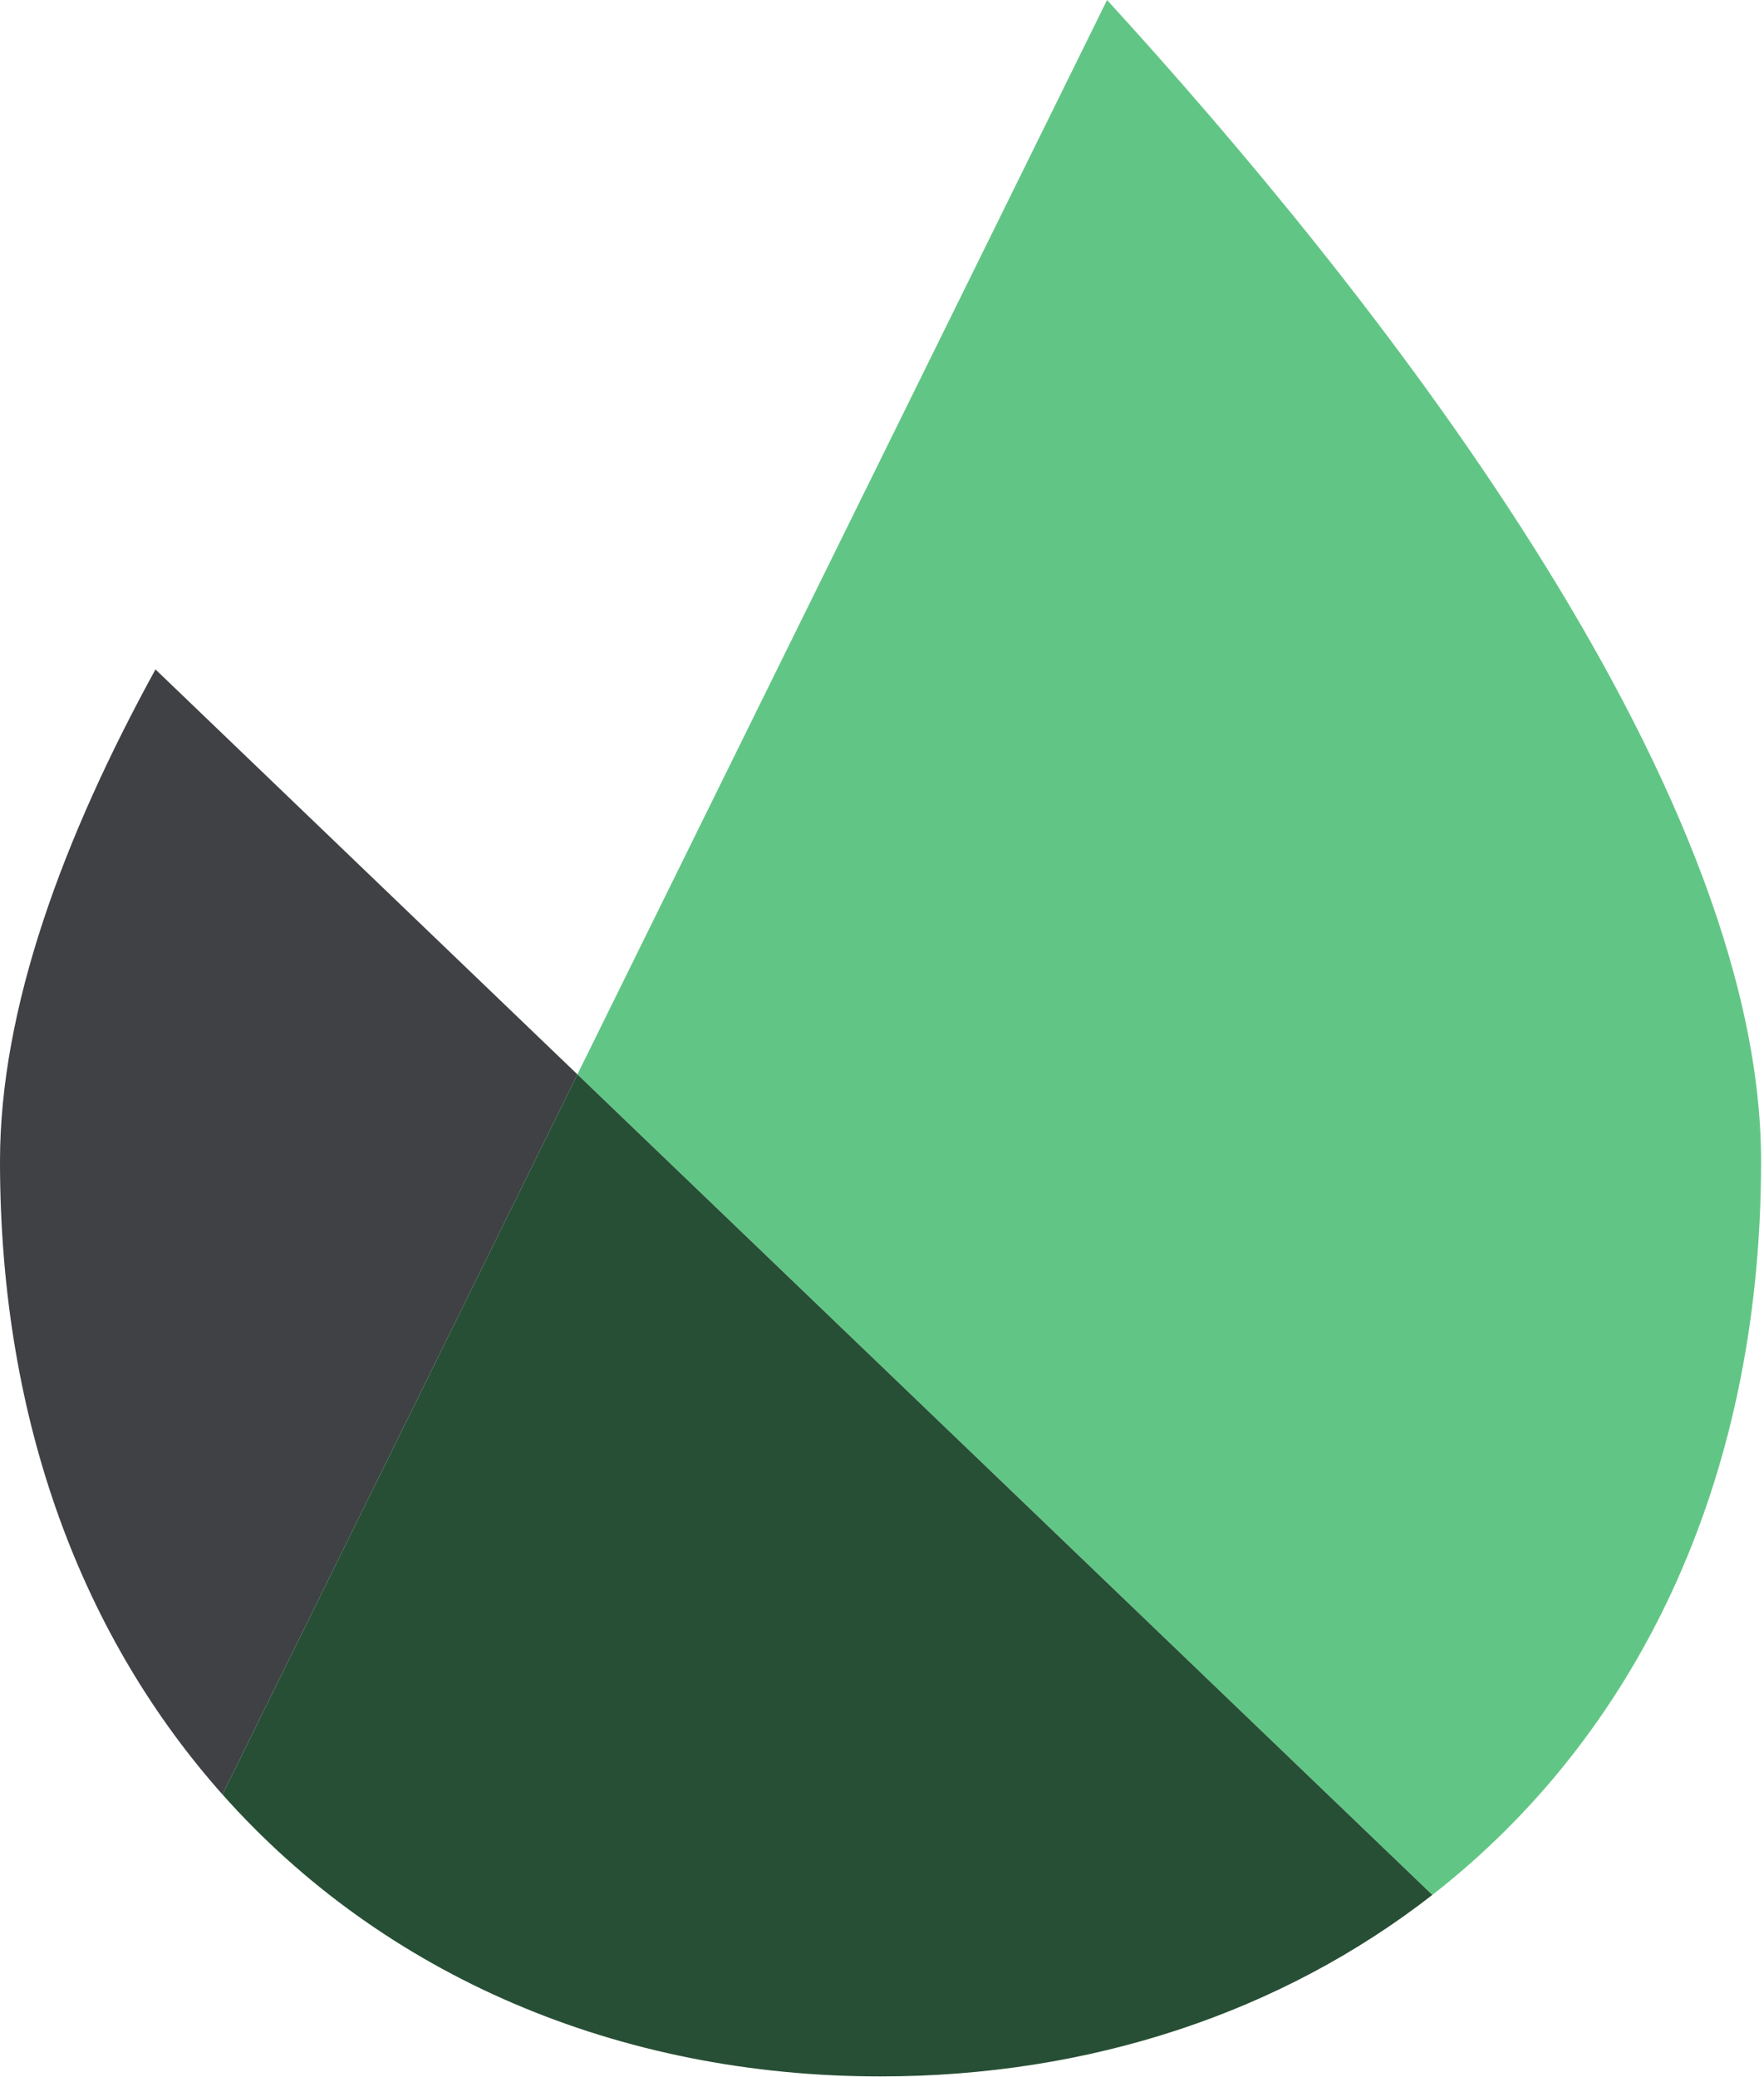
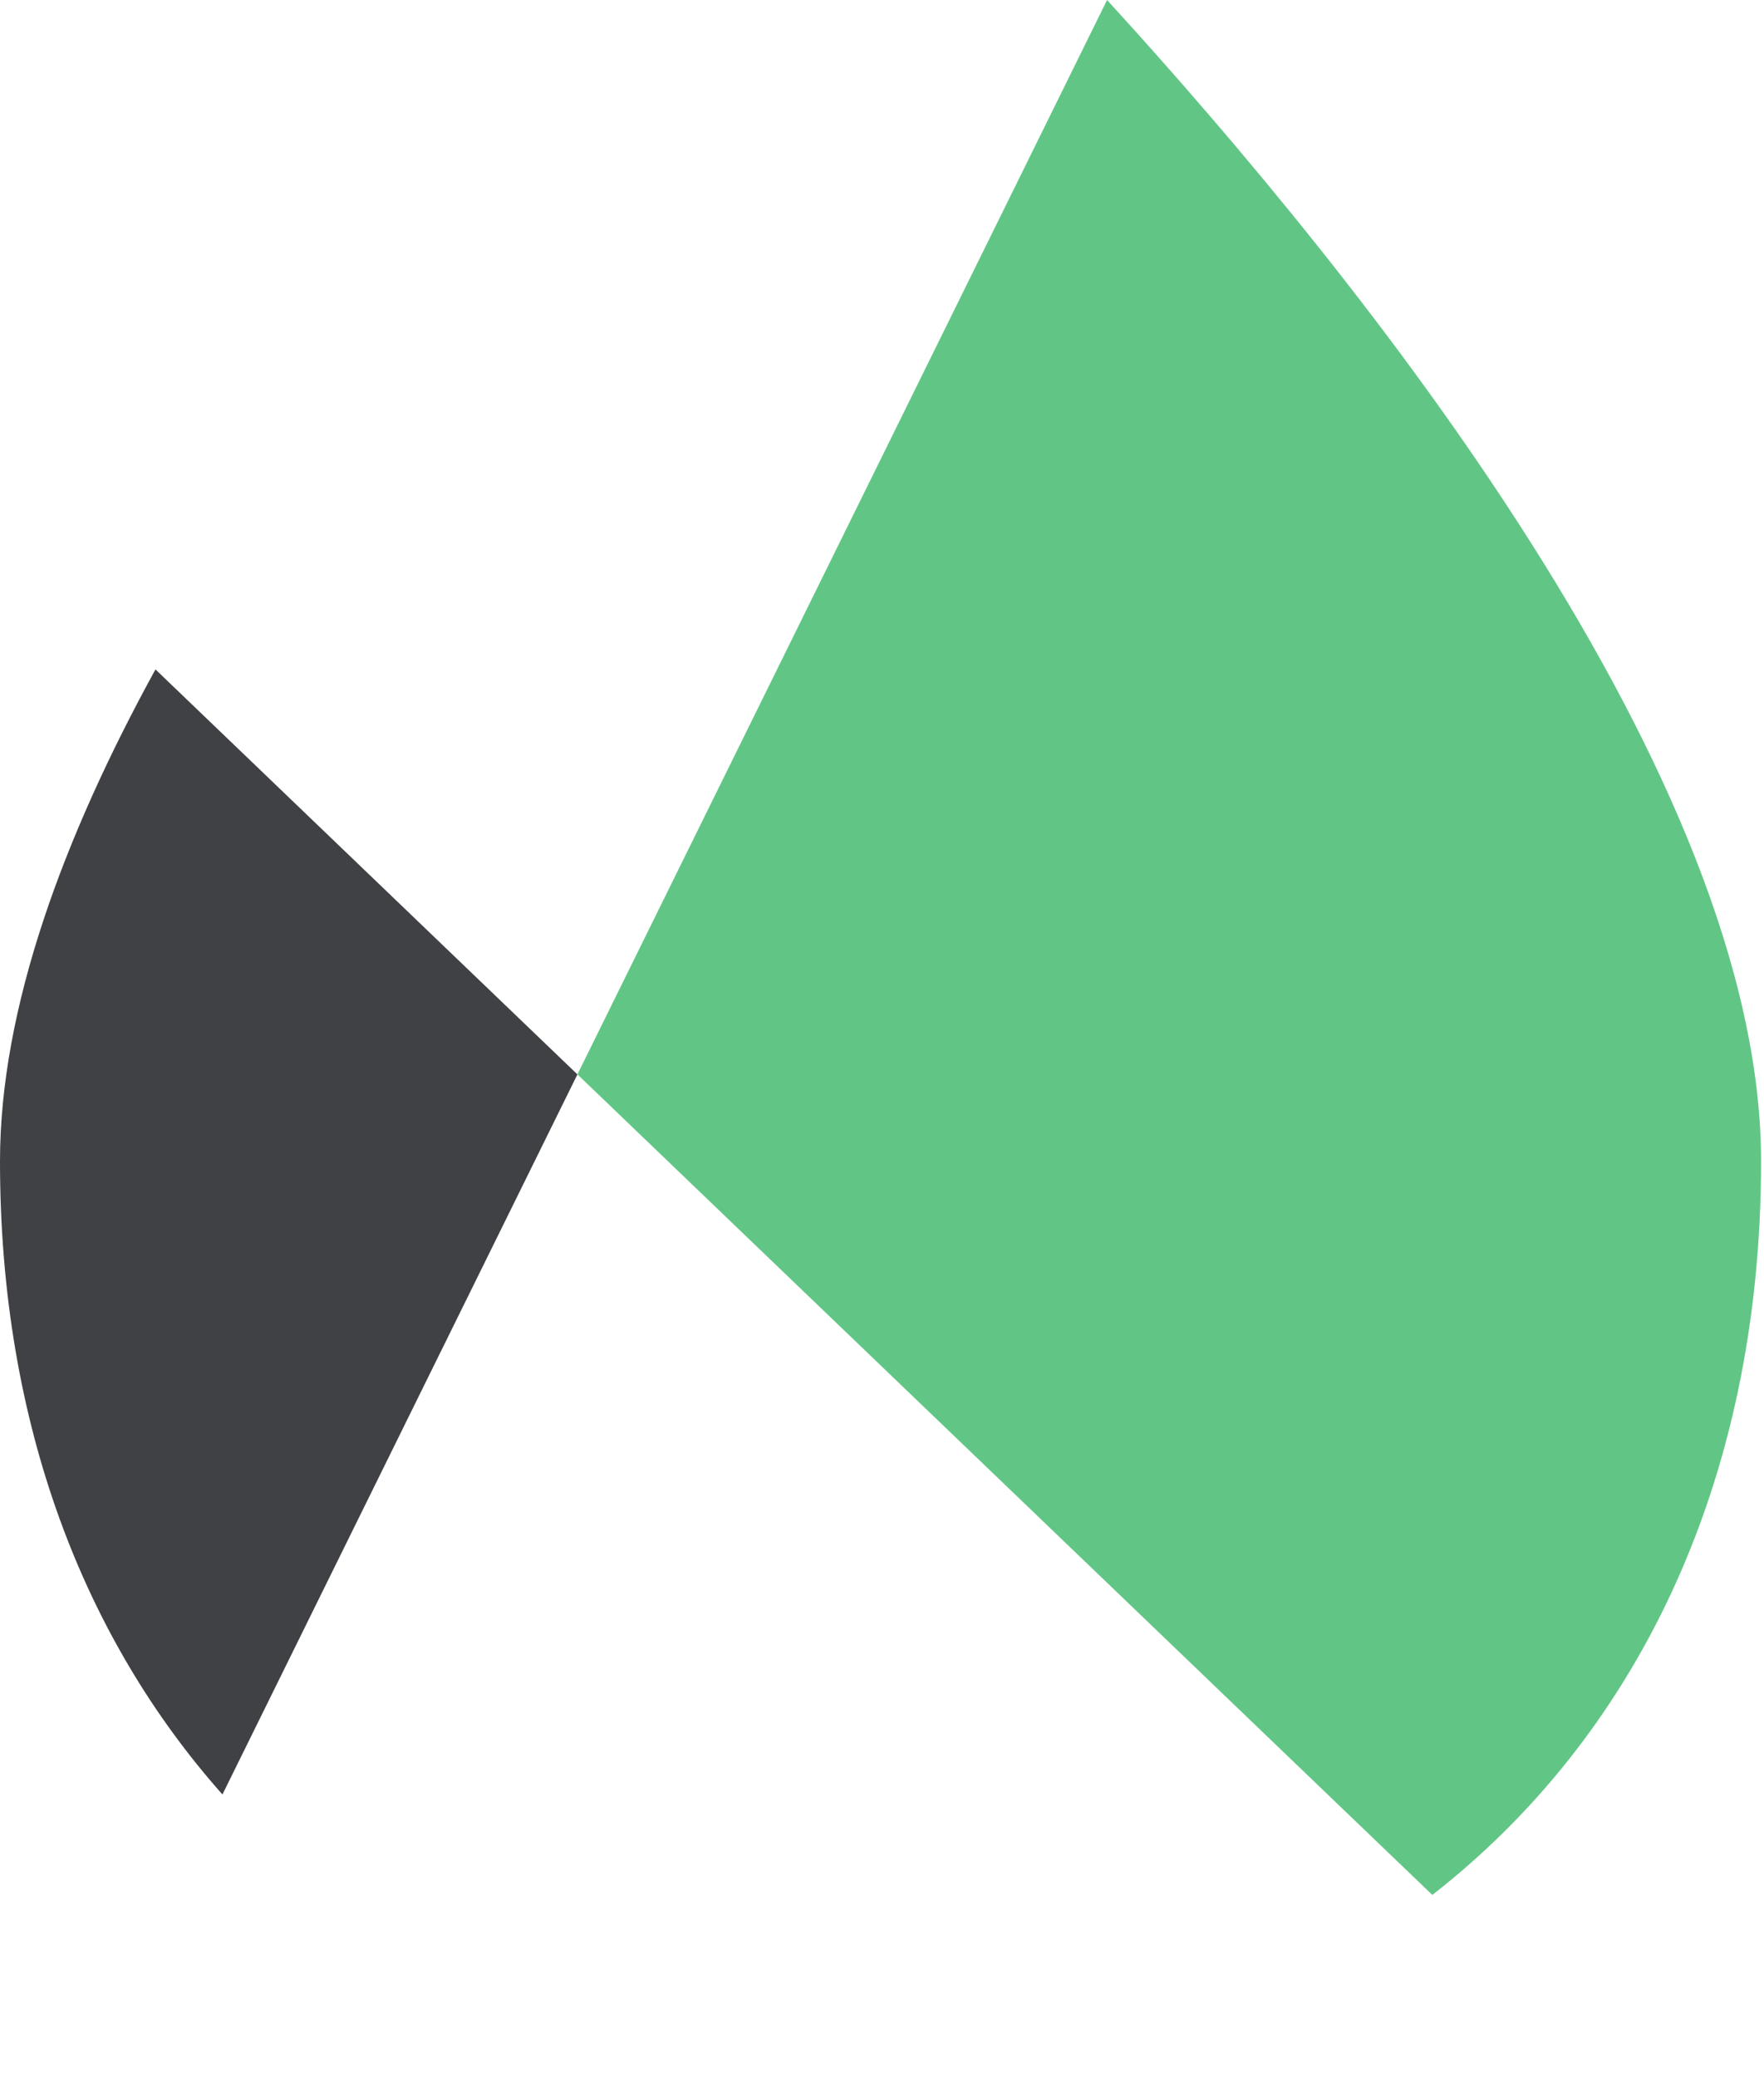
<svg xmlns="http://www.w3.org/2000/svg" xmlns:ns1="https://boxy-svg.com" width="367px" height="432px" viewBox="0 0 367 432" fill="none">
  <defs>
    <ns1:export>
      <ns1:file format="svg" />
    </ns1:export>
  </defs>
  <path d="M32.345 139.242C13.156 174.221 0 209.737 0 241.554C0 296.396 17.579 340.974 46.279 373.263L120.133 223.486L32.345 139.242Z" fill="#3F4144" />
  <path d="M366.393 241.547C366.393 162.027 284.607 59.381 230.326 0L120.133 223.48L297.995 394.16C339.674 361.679 366.393 309.385 366.393 241.547Z" fill="#61C685" />
-   <path d="M46.281 373.261C79.838 411.014 128.667 431.912 183.202 431.912C226.688 431.912 266.58 418.645 297.997 394.158L120.133 223.484L46.281 373.261Z" fill="#274F35" />
</svg>